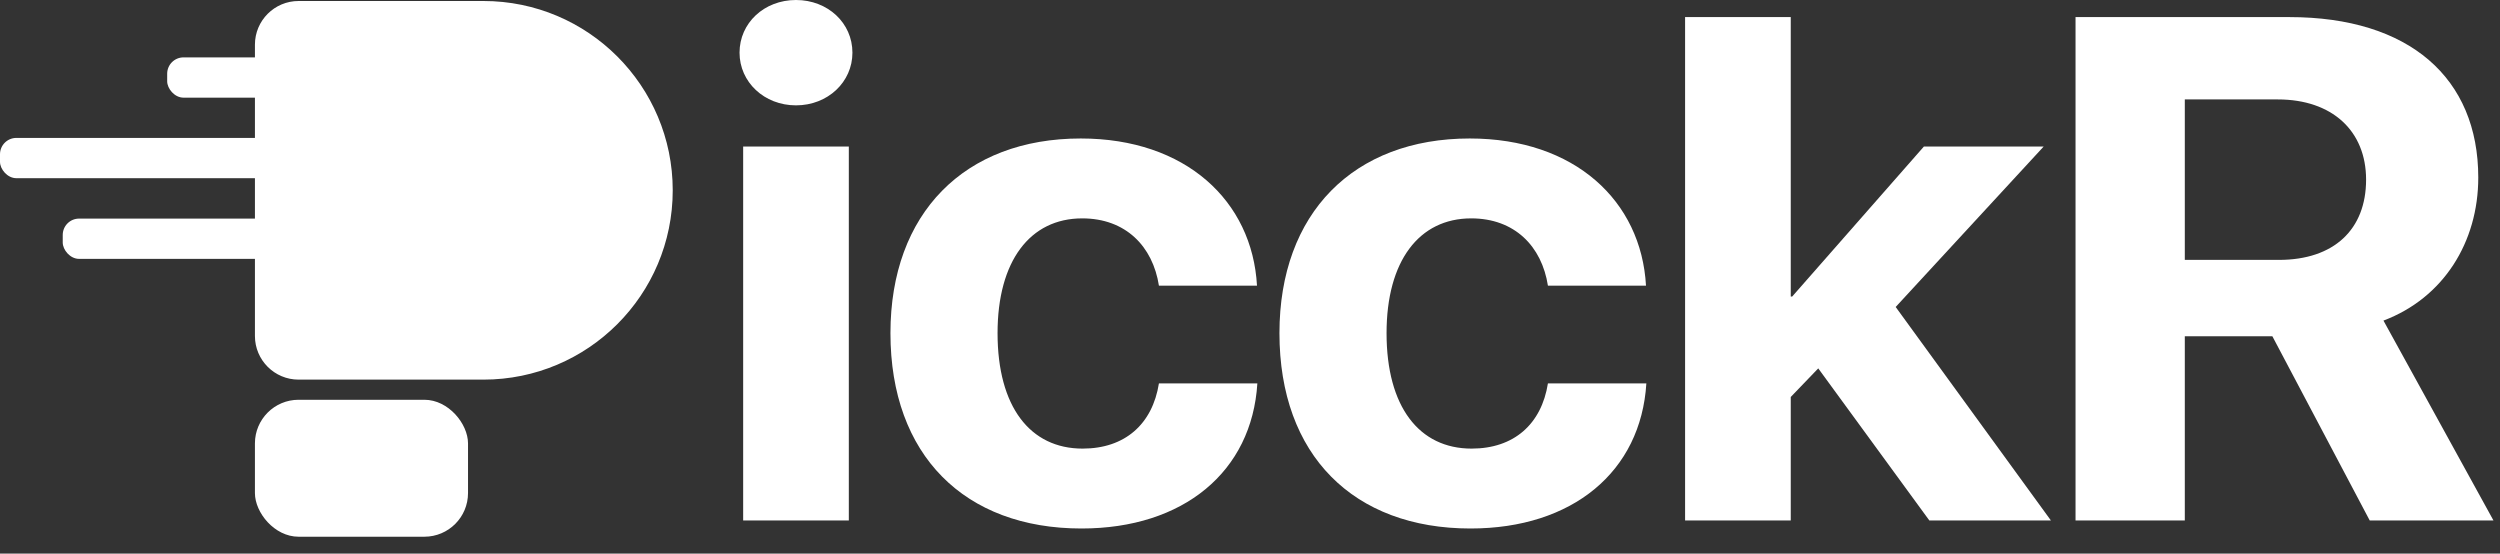
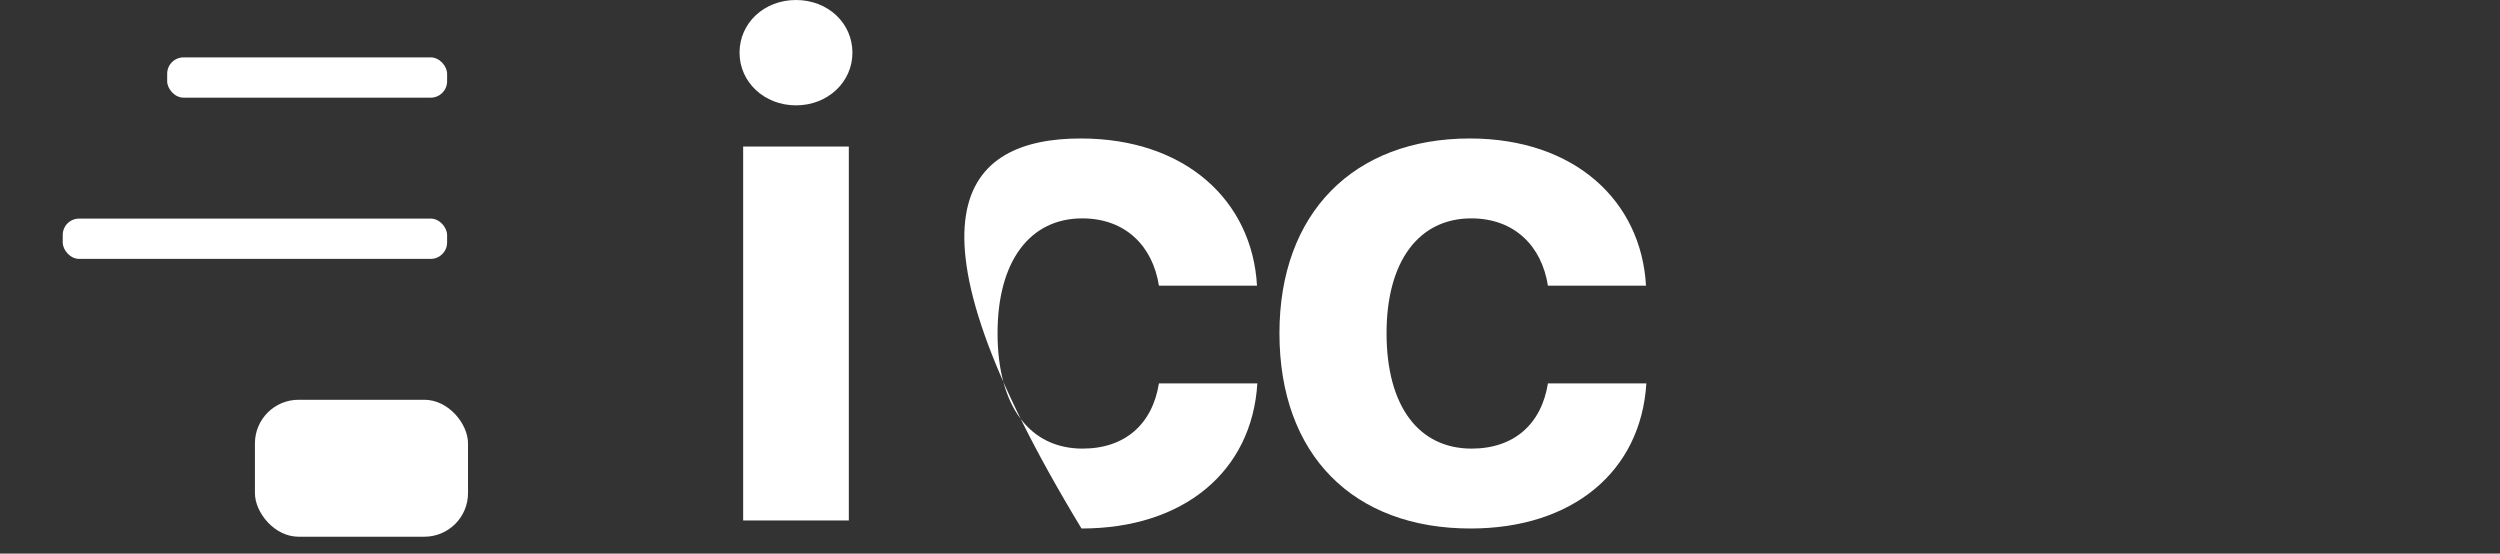
<svg xmlns="http://www.w3.org/2000/svg" width="140" height="31" viewBox="0 0 140 31" fill="none">
  <rect x="0" y="0" width="140" height="31" fill="#333333" stroke="none" />
  <path d="M41.617 29.146V8.205H47.534V29.146H41.617ZM44.575 5.9C42.792 5.9 41.414 4.591 41.414 2.95C41.414 1.289 42.792 0 44.575 0C46.358 0 47.736 1.289 47.736 2.95C47.736 4.591 46.358 5.9 44.575 5.9Z" fill="white" />
-   <path d="M70.392 15.999H64.9C64.556 13.792 63.036 12.229 60.604 12.229C57.686 12.229 55.863 14.612 55.863 18.656C55.863 22.778 57.686 25.122 60.625 25.122C62.995 25.122 64.535 23.755 64.9 21.469H70.412C70.108 26.412 66.278 29.596 60.564 29.596C54.019 29.596 49.865 25.494 49.865 18.656C49.865 11.936 54.019 7.755 60.523 7.755C66.4 7.755 70.128 11.252 70.392 15.999Z" fill="white" />
+   <path d="M70.392 15.999H64.9C64.556 13.792 63.036 12.229 60.604 12.229C57.686 12.229 55.863 14.612 55.863 18.656C55.863 22.778 57.686 25.122 60.625 25.122C62.995 25.122 64.535 23.755 64.9 21.469H70.412C70.108 26.412 66.278 29.596 60.564 29.596C49.865 11.936 54.019 7.755 60.523 7.755C66.4 7.755 70.128 11.252 70.392 15.999Z" fill="white" />
  <path d="M92.176 15.999H86.684C86.34 13.792 84.82 12.229 82.388 12.229C79.47 12.229 77.647 14.612 77.647 18.656C77.647 22.778 79.47 25.122 82.409 25.122C84.779 25.122 86.32 23.755 86.684 21.469H92.196C91.892 26.412 88.062 29.596 82.348 29.596C75.803 29.596 71.649 25.494 71.649 18.656C71.649 11.936 75.803 7.755 82.307 7.755C88.184 7.755 91.912 11.252 92.176 15.999Z" fill="white" />
-   <path d="M100.363 16.605L107.739 8.205H114.446L106.158 17.191L114.851 29.146H108.043L101.822 20.629L100.282 22.231V29.146H94.365V0.957H100.282V16.605H100.363Z" fill="white" />
-   <path d="M122.349 5.568V14.554H127.618C130.698 14.554 132.501 12.854 132.501 10.061C132.501 7.326 130.597 5.568 127.557 5.568H122.349ZM122.349 18.832V29.146H116.23V0.957H128.206C134.933 0.957 138.783 4.376 138.783 9.943C138.783 13.557 136.838 16.683 133.474 17.953L139.634 29.146H132.704L127.253 18.832H122.349Z" fill="white" />
-   <path d="M14.276 2.501C14.276 1.151 15.371 0.056 16.721 0.056H27.072C32.927 0.056 37.673 4.803 37.673 10.658C37.673 16.513 32.927 21.259 27.072 21.259H16.721C15.371 21.259 14.276 20.165 14.276 18.815V2.501Z" fill="white" />
  <rect x="14.276" y="22.387" width="11.933" height="7.669" rx="2.444" fill="white" />
  <rect x="9.362" y="3.213" width="15.676" height="2.256" rx="0.917" fill="white" />
-   <rect x="0" y="7.723" width="24.333" height="2.256" rx="0.917" fill="white" />
  <rect x="3.513" y="12.241" width="21.525" height="2.256" rx="0.917" fill="white" />
</svg>